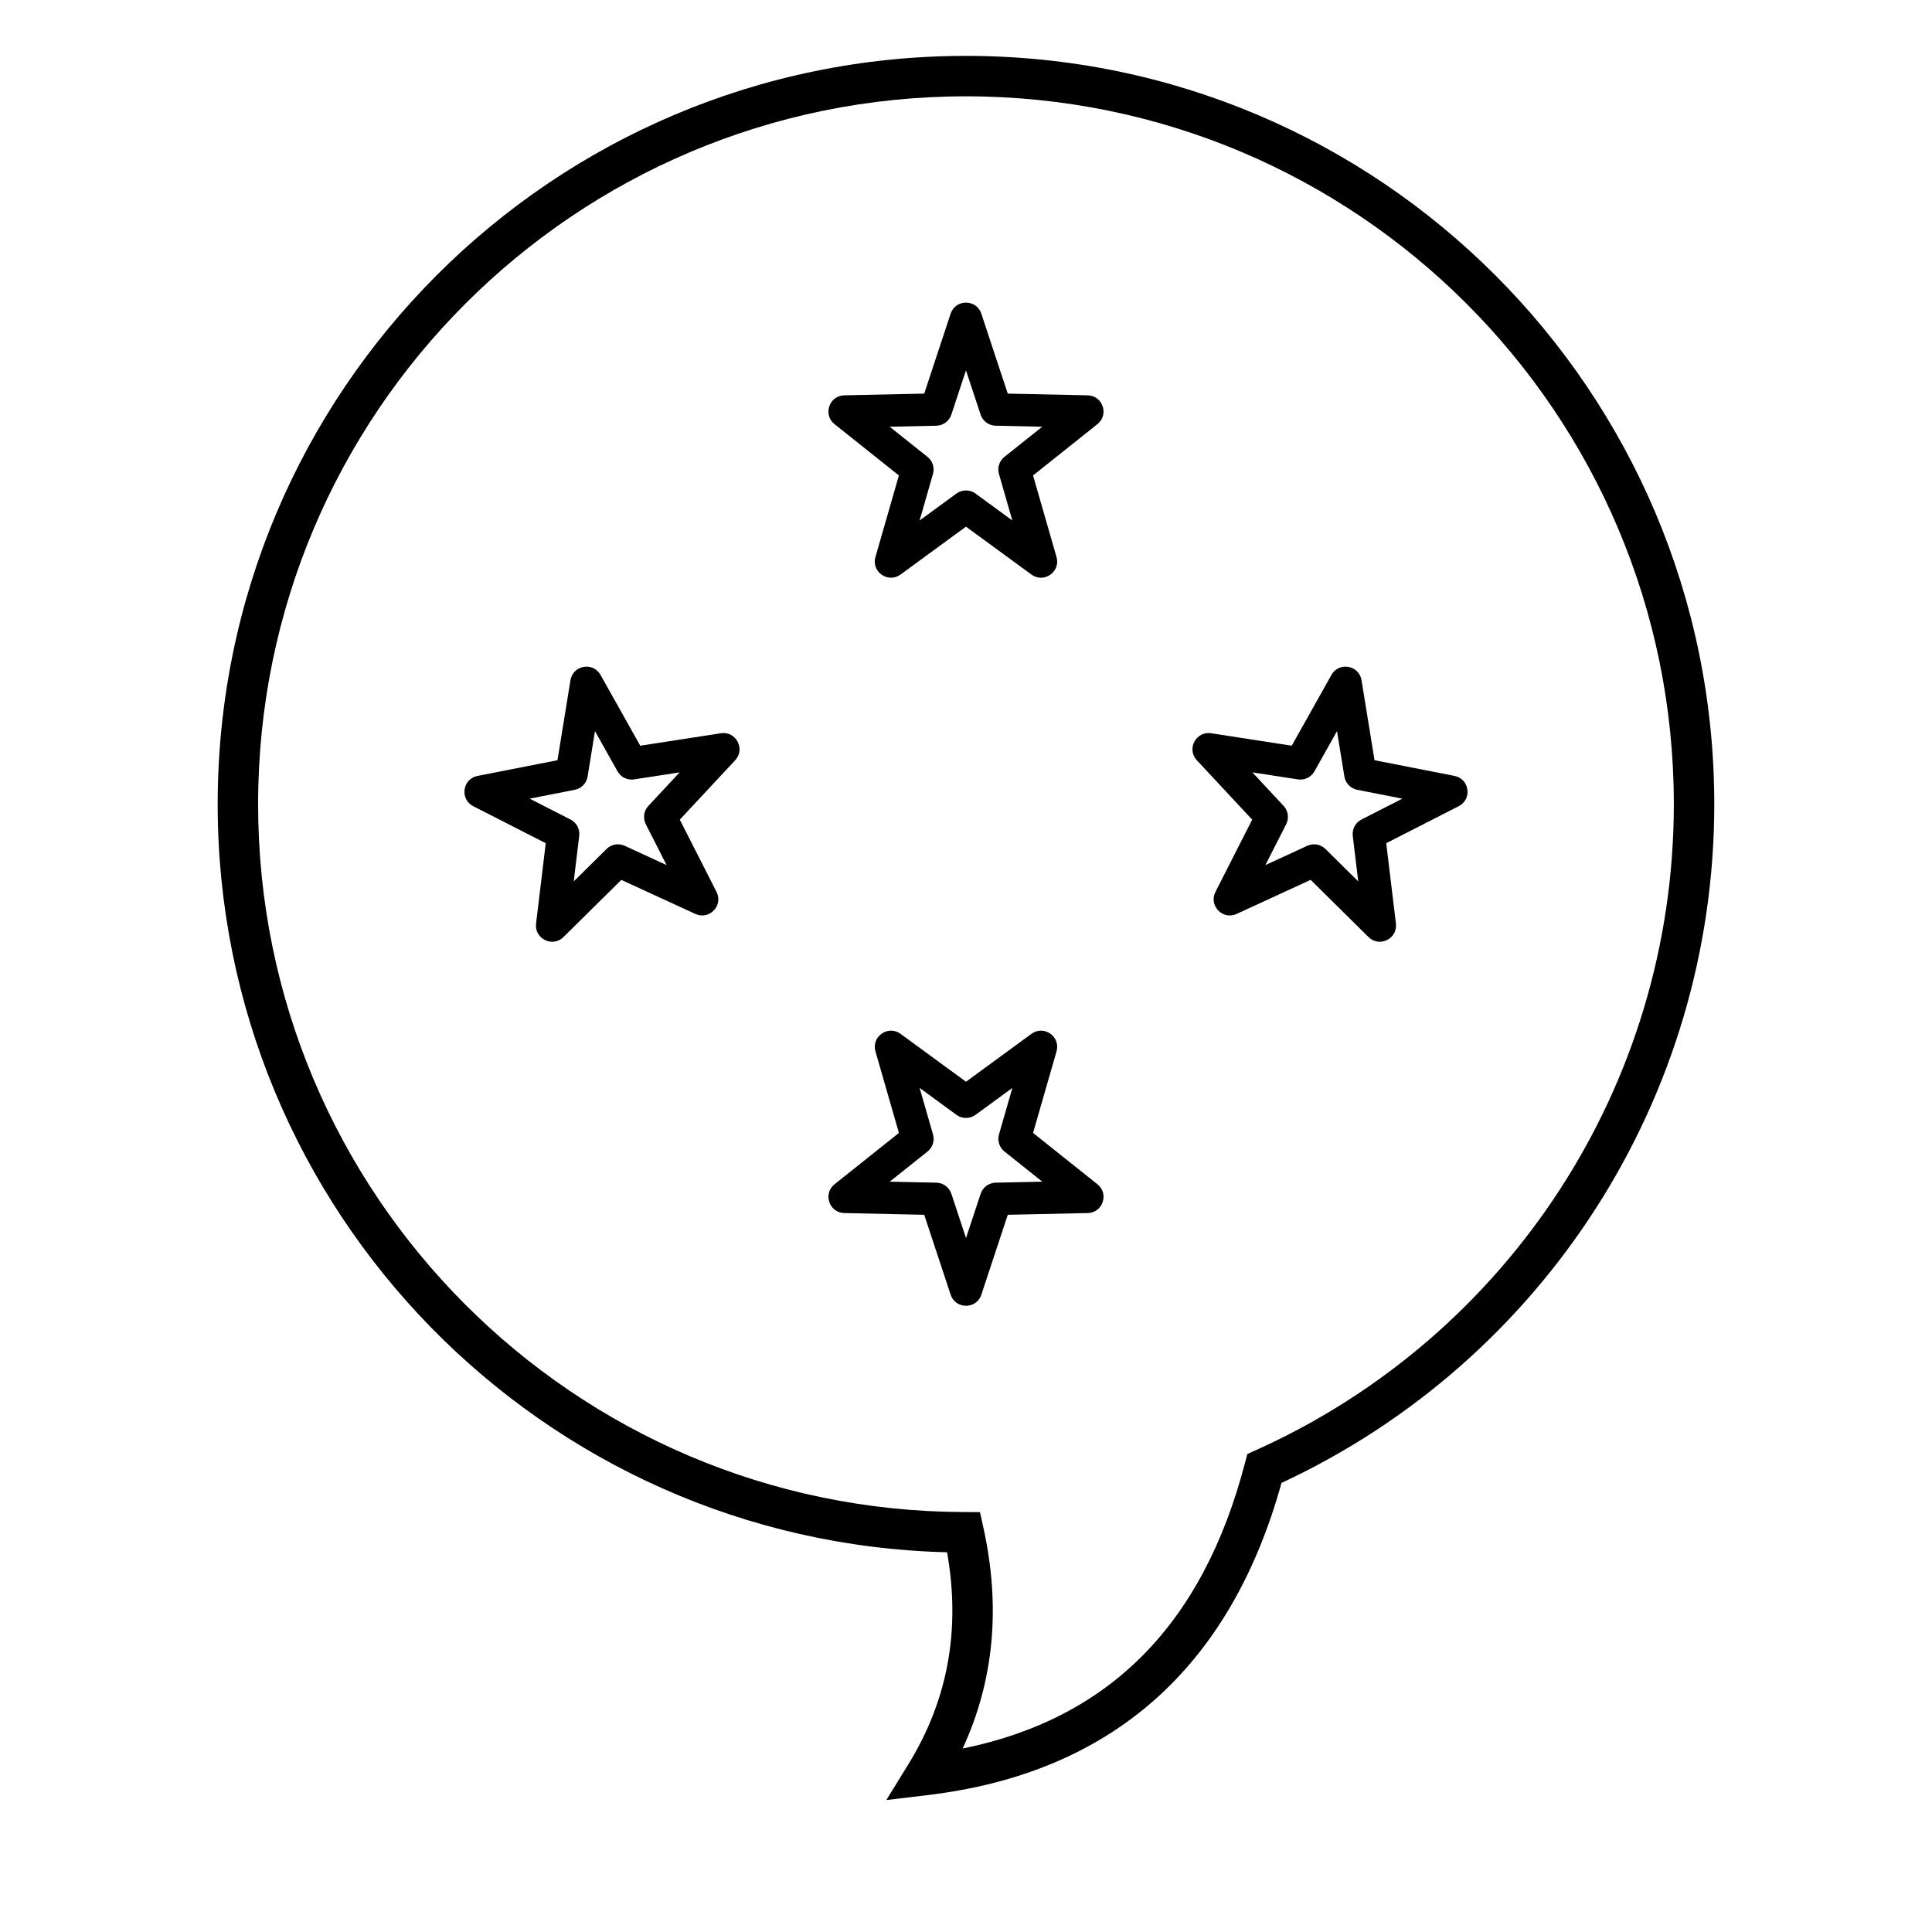
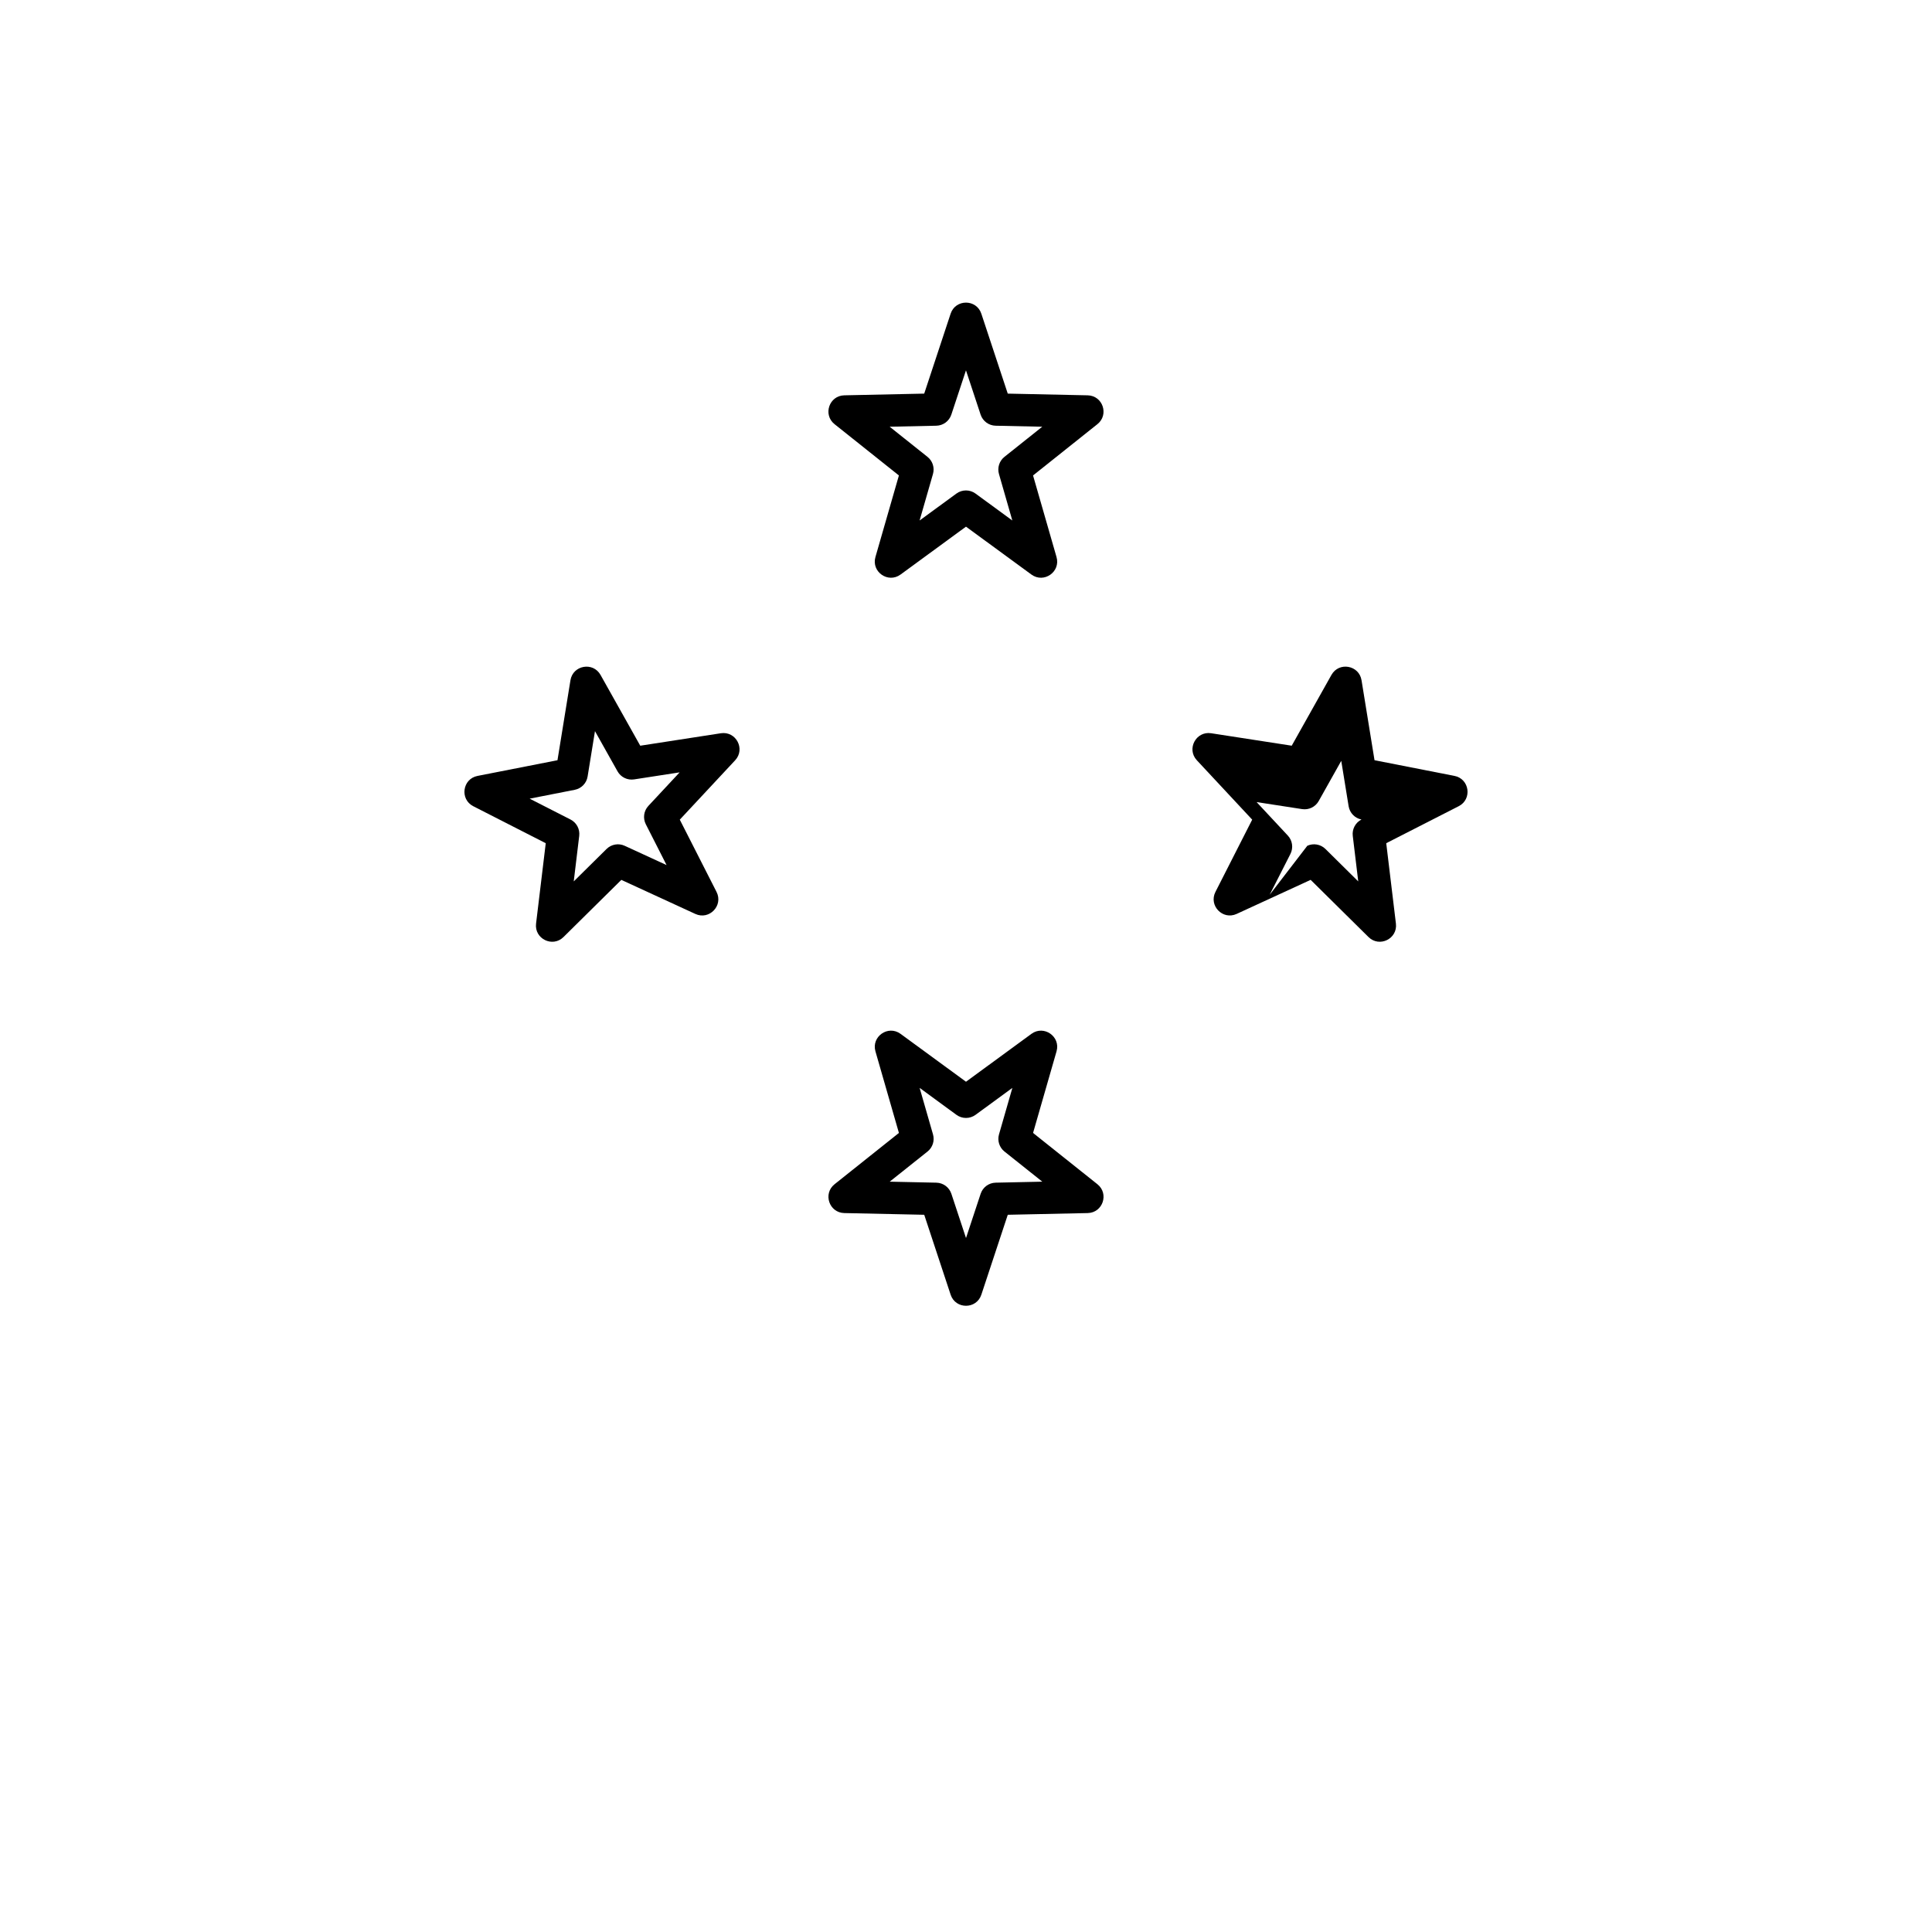
<svg xmlns="http://www.w3.org/2000/svg" fill="#000000" width="800px" height="800px" version="1.1" viewBox="144 144 512 512">
  <g>
    <path d="m397.46 274.8c1.508-1.105 3.559-1.105 5.066 0l9.754 7.137-3.543-12.32c-0.48-1.664 0.09-3.457 1.445-4.539l10.031-7.992-12.363-0.266c-1.812-0.039-3.406-1.219-3.977-2.941l-3.879-11.734-3.879 11.734c-0.57 1.723-2.164 2.902-3.981 2.941l-12.363 0.266 10.031 7.992c1.355 1.082 1.926 2.875 1.445 4.539l-3.543 12.32zm-14.809 21.461c-3.301 2.414-7.781-0.719-6.652-4.644l6.219-21.617-17.055-13.594c-3.137-2.504-1.43-7.555 2.582-7.641l21.18-0.453 6.996-21.172c1.297-3.926 6.848-3.926 8.145 0l7 21.172 21.18 0.453c4.008 0.086 5.715 5.137 2.578 7.641l-17.055 13.594 6.219 21.617c1.133 3.926-3.352 7.059-6.652 4.644l-17.34-12.691z" />
    <path d="m304.74 368.99c1.27-1.258 3.184-1.594 4.805-0.848l11.105 5.113-5.504-10.824c-0.816-1.605-0.543-3.551 0.688-4.867l8.277-8.879-12.066 1.863c-1.77 0.273-3.519-0.578-4.394-2.137l-5.977-10.652-1.953 12.027c-0.285 1.77-1.645 3.176-3.406 3.519l-11.953 2.348 10.832 5.527c1.602 0.816 2.519 2.547 2.305 4.332l-1.453 12.07zm-11.41 23.336c-2.887 2.856-7.754 0.469-7.269-3.562l2.566-21.305-19.207-9.805c-3.629-1.852-2.875-7.242 1.121-8.027l21.195-4.16 3.438-21.191c0.652-4.008 5.984-4.953 7.973-1.414l10.527 18.758 21.355-3.301c4.023-0.621 6.566 4.188 3.793 7.164l-14.672 15.734 9.738 19.145c1.844 3.625-1.922 7.539-5.613 5.84l-19.617-9.027z" />
-     <path d="m490.45 368.14c1.621-0.746 3.535-0.41 4.809 0.848l8.691 8.594-1.453-12.07c-0.215-1.785 0.707-3.516 2.309-4.332l10.828-5.527-11.953-2.348c-1.762-0.344-3.117-1.75-3.406-3.519l-1.953-12.027-5.977 10.652c-0.875 1.559-2.625 2.41-4.394 2.137l-12.066-1.863 8.281 8.879c1.227 1.316 1.5 3.262 0.684 4.867l-5.504 10.824zm-18.73 18.059c-3.691 1.699-7.457-2.215-5.613-5.84l9.738-19.145-14.668-15.734c-2.777-2.977-0.23-7.785 3.789-7.164l21.355 3.301 10.527-18.758c1.988-3.539 7.324-2.594 7.973 1.414l3.441 21.191 21.191 4.16c3.996 0.785 4.75 6.176 1.121 8.027l-19.207 9.805 2.566 21.305c0.488 4.031-4.383 6.418-7.269 3.562l-15.328-15.152z" />
+     <path d="m490.45 368.14c1.621-0.746 3.535-0.41 4.809 0.848l8.691 8.594-1.453-12.07c-0.215-1.785 0.707-3.516 2.309-4.332c-1.762-0.344-3.117-1.75-3.406-3.519l-1.953-12.027-5.977 10.652c-0.875 1.559-2.625 2.41-4.394 2.137l-12.066-1.863 8.281 8.879c1.227 1.316 1.5 3.262 0.684 4.867l-5.504 10.824zm-18.73 18.059c-3.691 1.699-7.457-2.215-5.613-5.84l9.738-19.145-14.668-15.734c-2.777-2.977-0.23-7.785 3.789-7.164l21.355 3.301 10.527-18.758c1.988-3.539 7.324-2.594 7.973 1.414l3.441 21.191 21.191 4.16c3.996 0.785 4.75 6.176 1.121 8.027l-19.207 9.805 2.566 21.305c0.488 4.031-4.383 6.418-7.269 3.562l-15.328-15.152z" />
    <path d="m417.34 417.98c3.301-2.414 7.785 0.719 6.652 4.644l-6.219 21.617 17.055 13.594c3.137 2.504 1.43 7.555-2.578 7.641l-21.18 0.453-7 21.172c-1.297 3.926-6.848 3.926-8.145 0l-6.996-21.172-21.18-0.453c-4.012-0.086-5.719-5.137-2.582-7.641l17.055-13.594-6.219-21.617c-1.129-3.926 3.352-7.059 6.652-4.644l17.344 12.691zm-14.809 21.461c-1.508 1.105-3.559 1.105-5.066 0l-9.754-7.137 3.543 12.32c0.48 1.664-0.09 3.457-1.445 4.539l-10.031 7.992 12.363 0.266c1.816 0.039 3.41 1.219 3.981 2.941l3.879 11.734 3.879-11.734c0.57-1.723 2.164-2.902 3.977-2.941l12.363-0.266-10.031-7.992c-1.355-1.082-1.926-2.875-1.445-4.539l3.543-12.32z" />
-     <path d="m201.69 357.12c0-109.52 88.785-198.31 198.31-198.31 109.52 0 198.3 88.785 198.3 198.31 0 77.938-45.375 147.6-114.69 179.87-13.598 49.047-45.078 76.891-93.699 82.719l-11.031 1.324 5.832-9.457c10.48-17.004 13.906-35.656 10.273-56.207-107.23-2.656-193.3-90.422-193.3-198.25zm272.22 174.69 0.648-2.481 2.336-1.051c66.809-30.066 110.69-96.609 110.69-171.16 0-103.6-83.984-187.59-187.59-187.59-103.61 0-187.59 83.988-187.59 187.59 0 103.39 83.652 187.28 187.01 187.59l4.293 0.016 0.922 4.195c4.617 20.977 2.777 40.527-5.516 58.465 38.91-7.922 63.637-32.895 74.789-75.574z" />
  </g>
</svg>